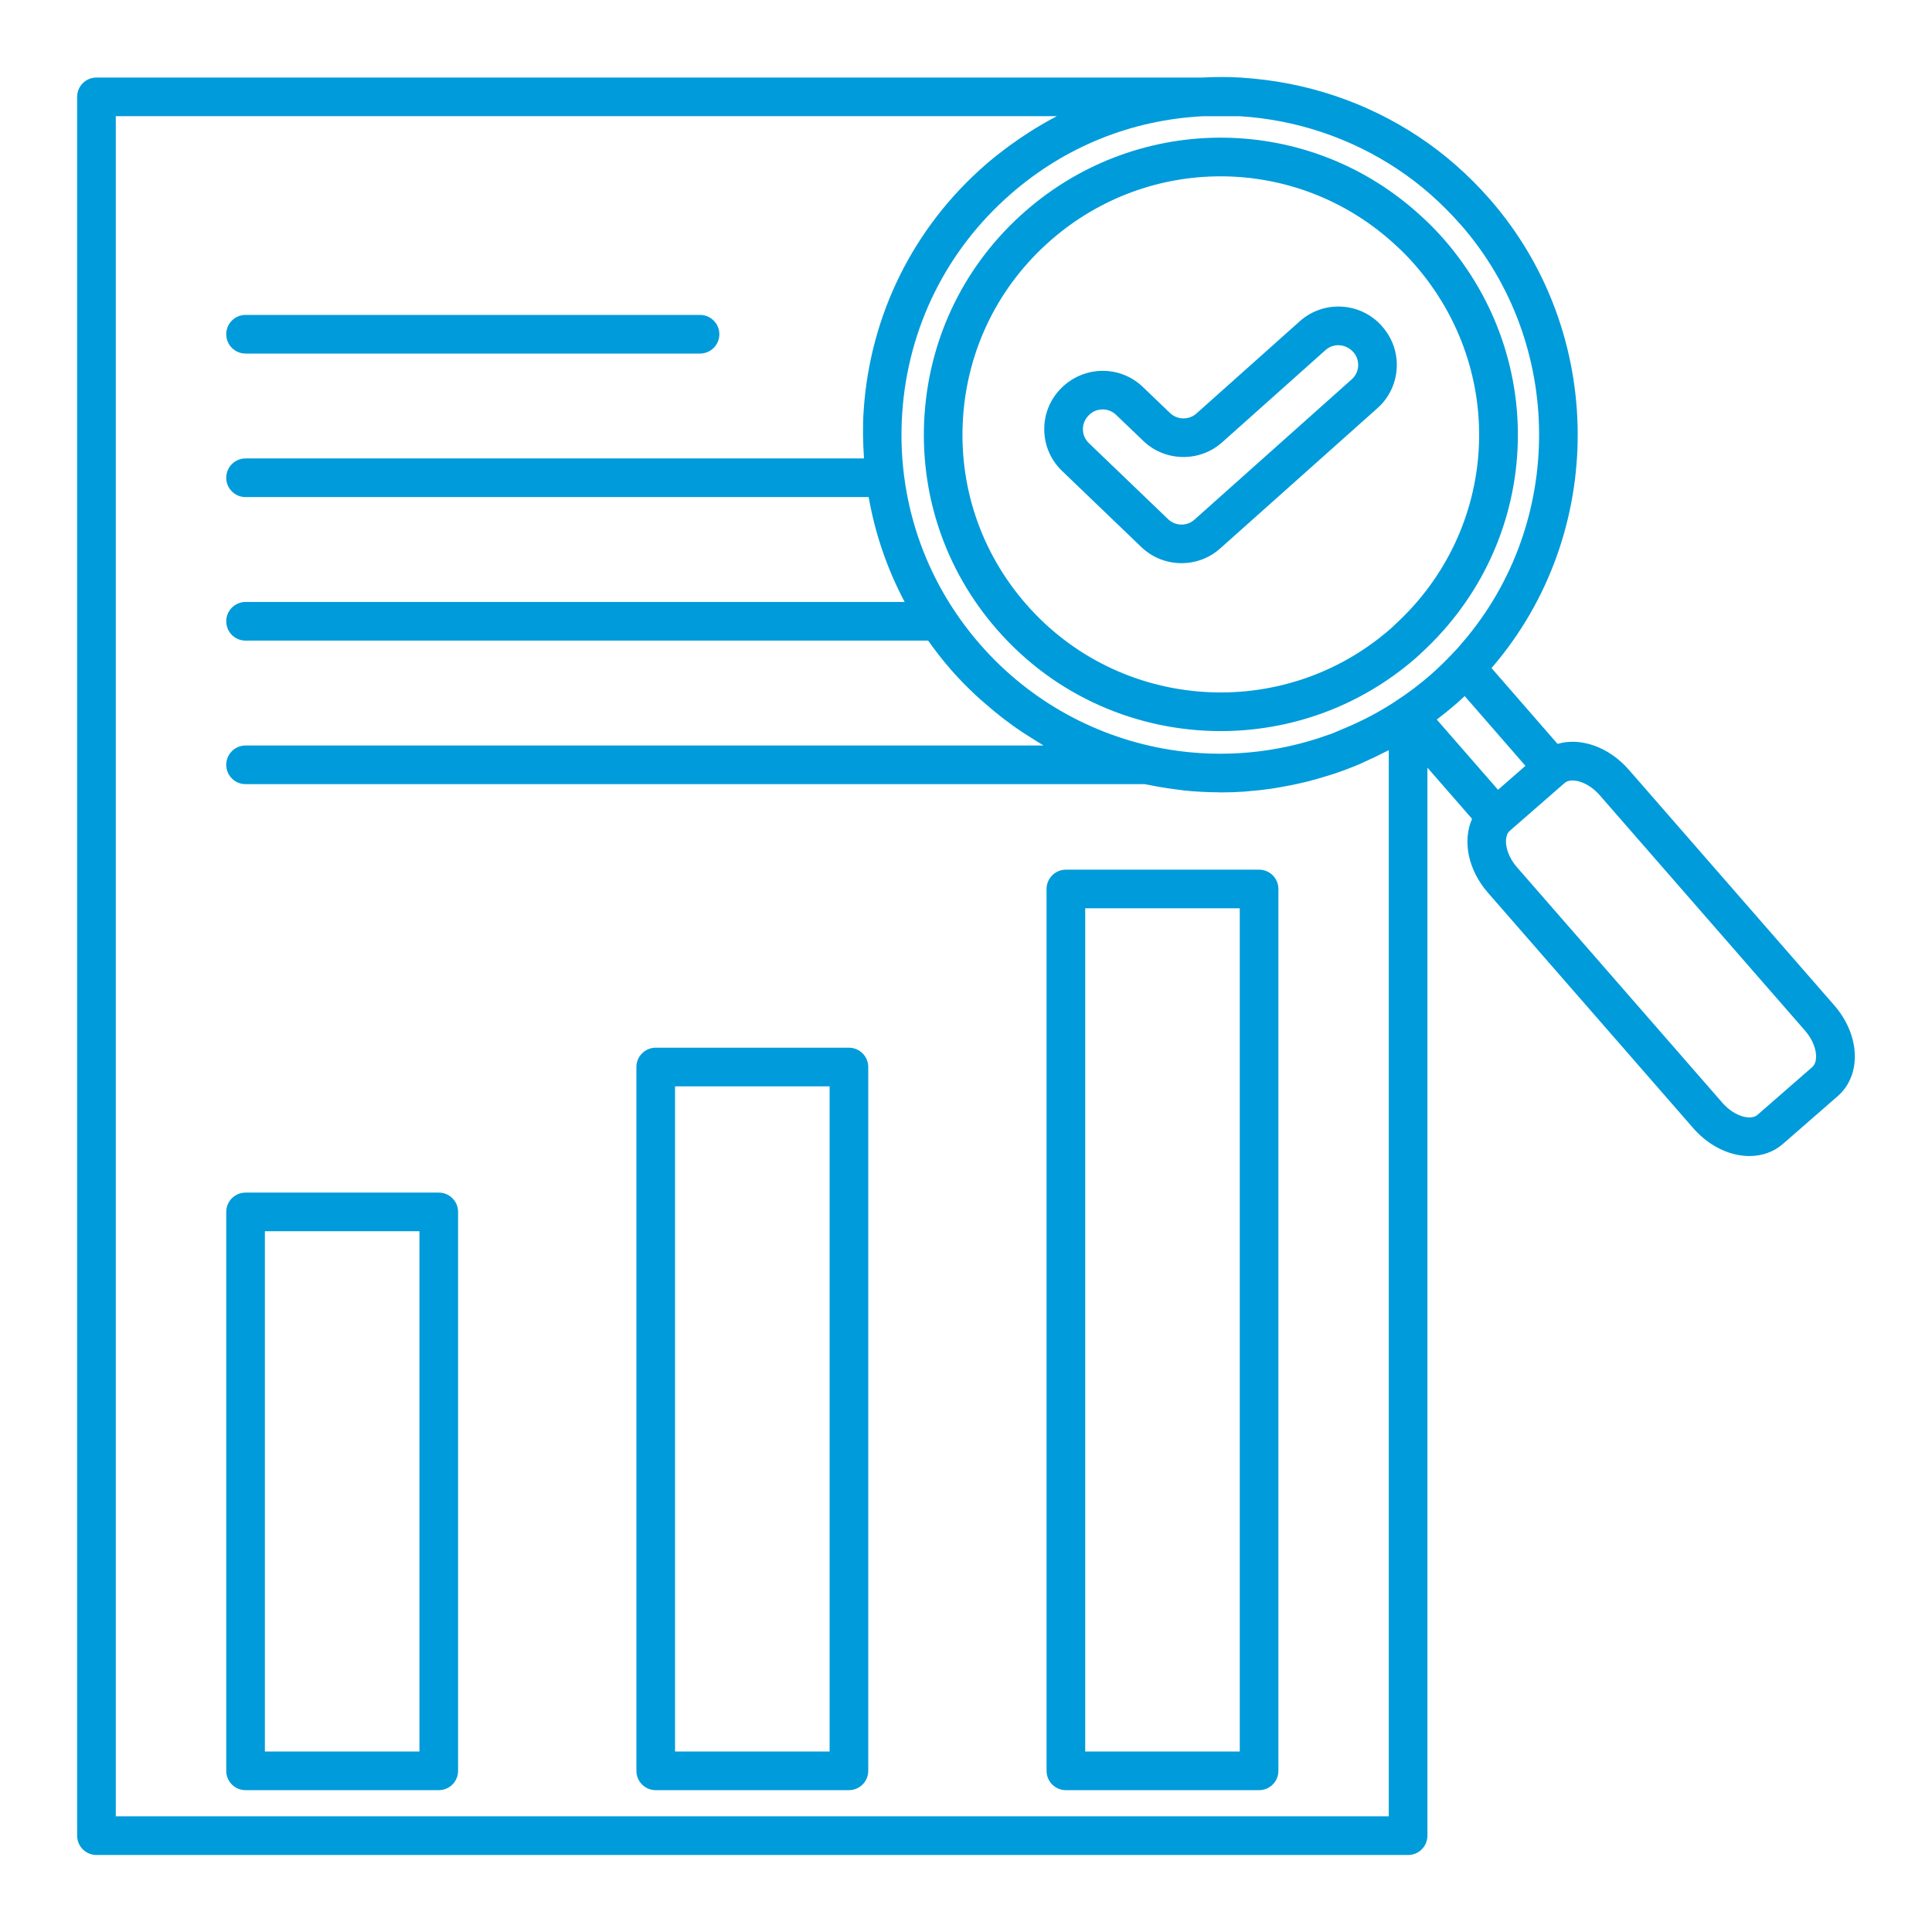
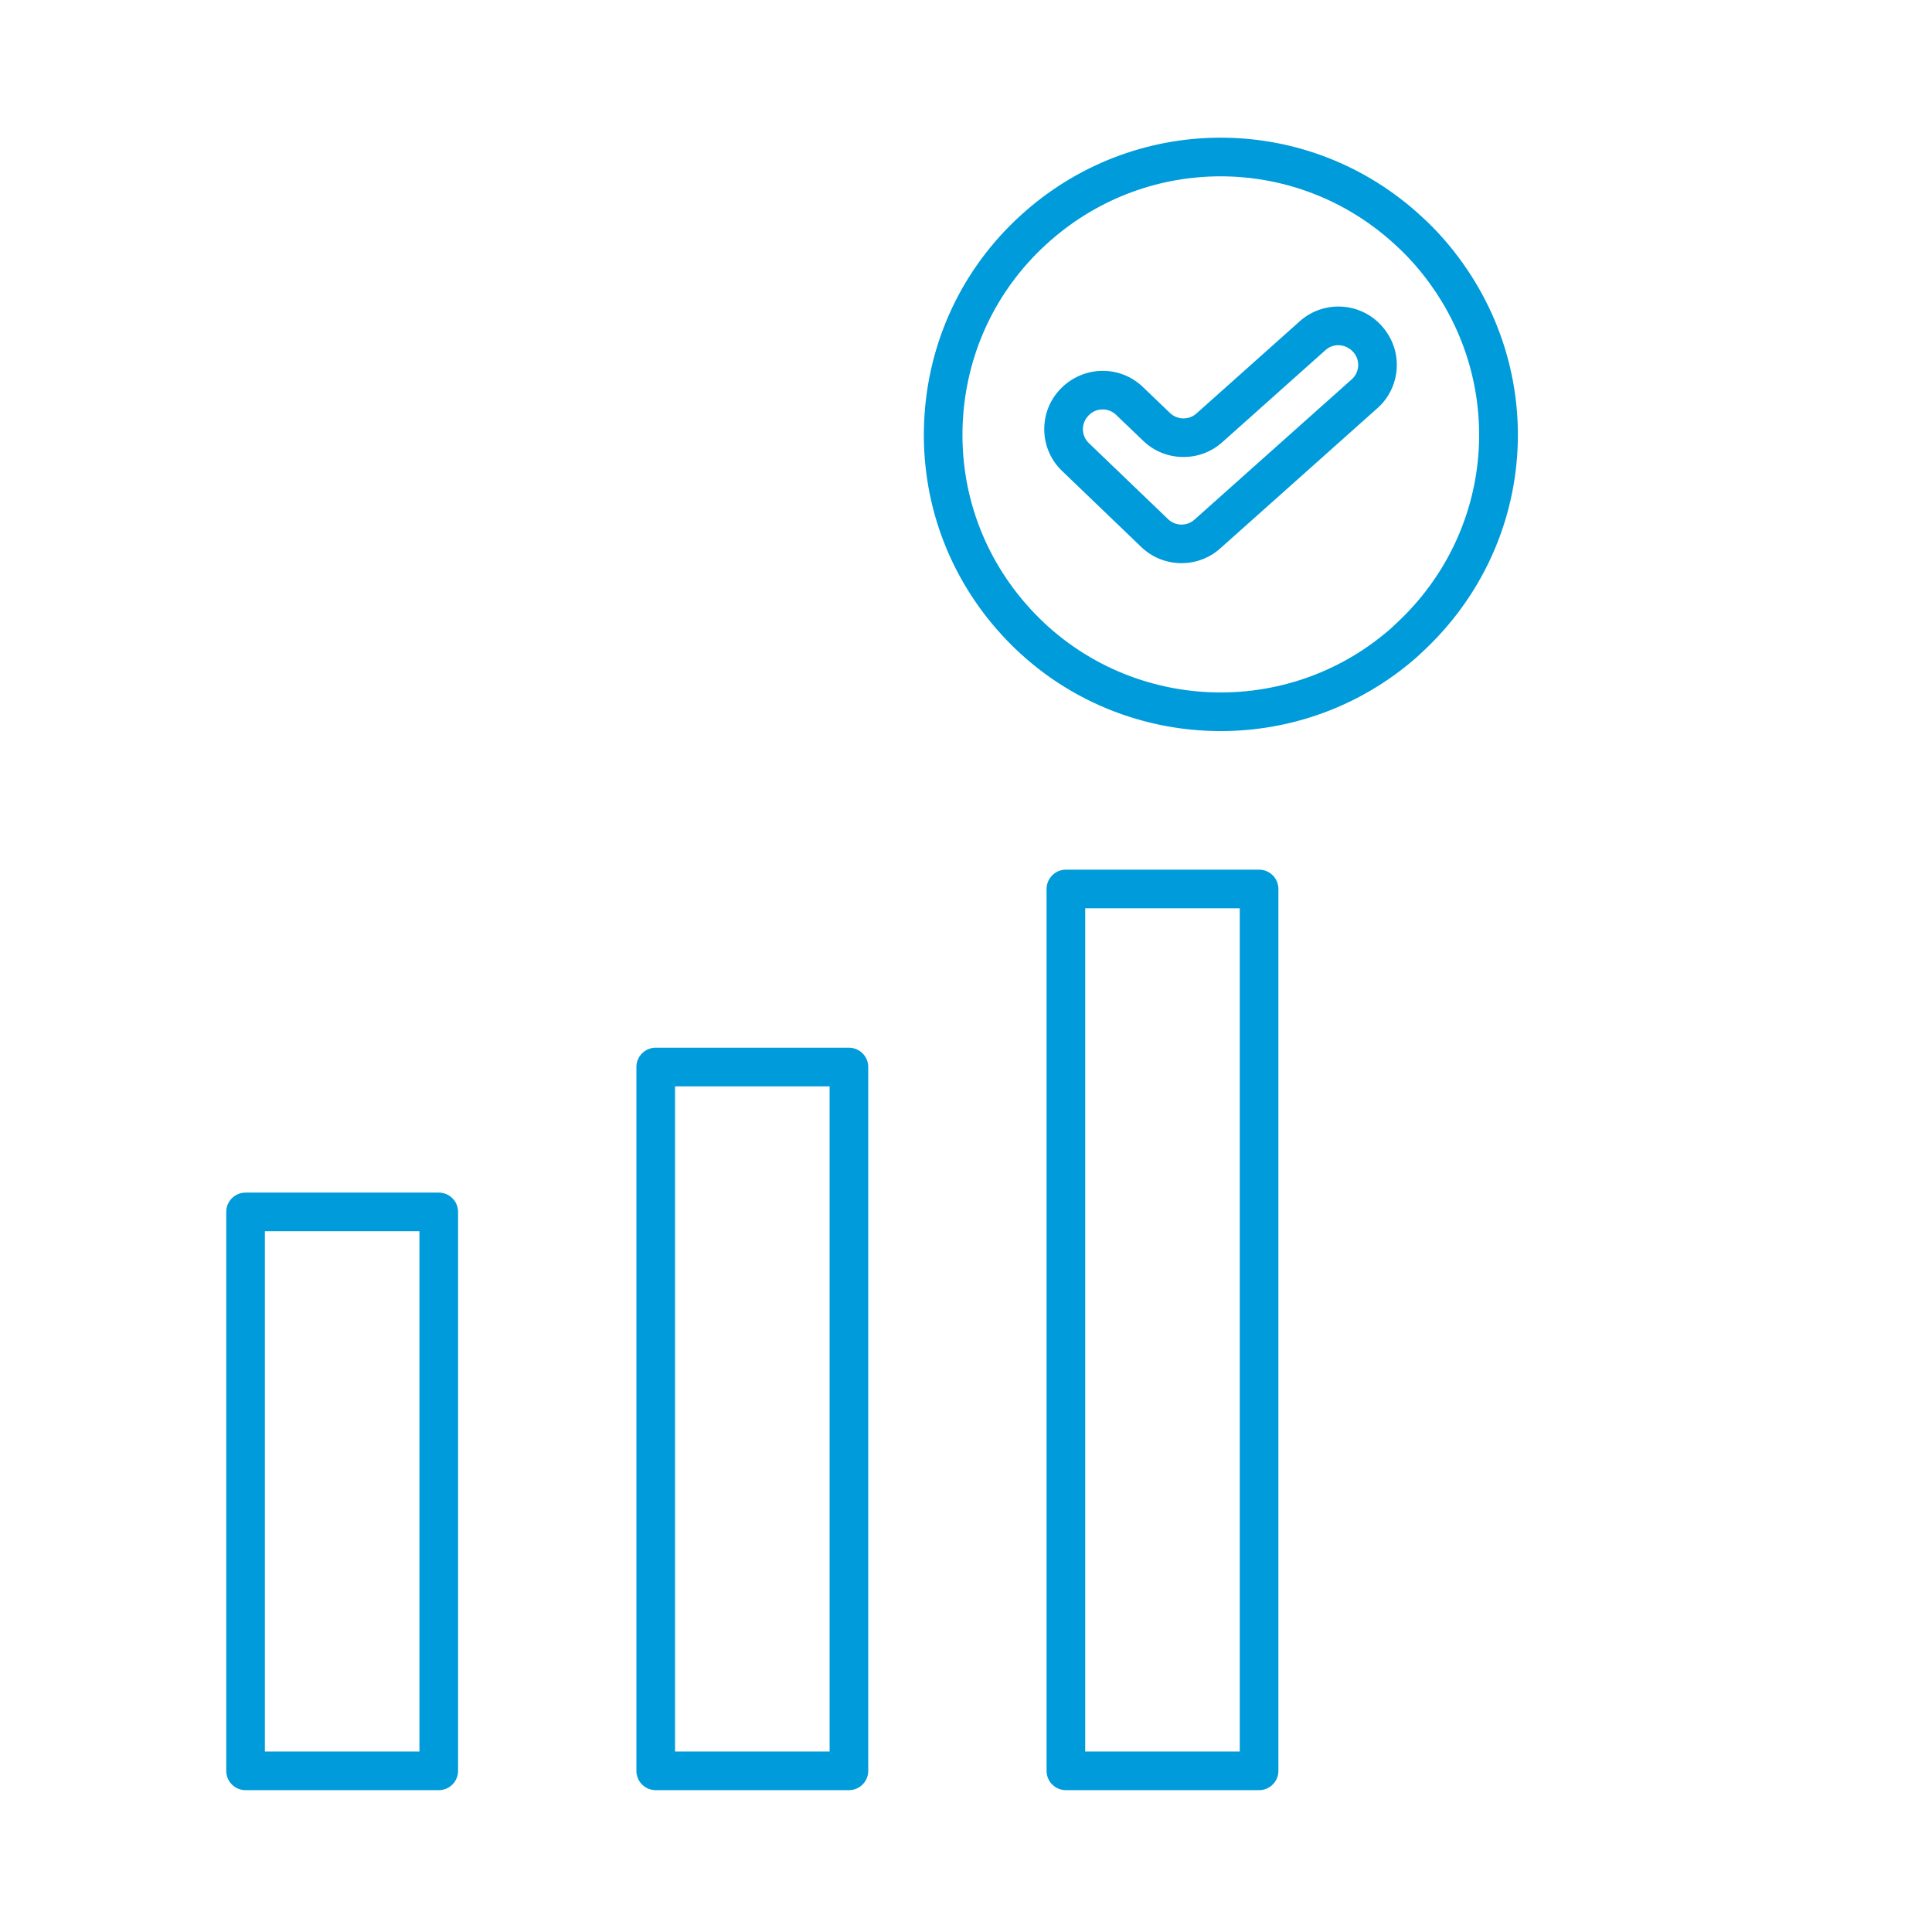
<svg xmlns="http://www.w3.org/2000/svg" id="Layer_44" viewBox="0 0 100 100" data-name="Layer 44" width="300" height="300">
  <g width="100%" height="100%" transform="matrix(1,0,0,1,0,0)">
-     <path d="m94.94 52.034-10.631-12.19c-1.044-1.198-2.515-1.691-3.69-1.339l-3.42-3.928c.021-.025.044-.047.065-.072 5.916-6.918 5.857-17.312-.137-24.177-1.109-1.27-2.352-2.361-3.689-3.246-2.706-1.796-5.848-2.852-9.15-3.06-.008 0-.014-.005-.021-.006-.02-.001-.041 0-.061-.002h-.002c-.649-.038-1.308-.038-1.968 0h-57.243c-.553 0-1 .447-1 1v90c0 .553.447 1 1 1h67.89c.553 0 1-.447 1-1v-55.281l2.311 2.65c-.503 1.137-.212 2.639.82 3.822l10.63 12.19c.607.696 1.391 1.181 2.204 1.363.236.053.47.079.698.079.655 0 1.264-.215 1.732-.623l2.841-2.478c1.249-1.089 1.17-3.154-.18-4.703zm-19.32-40.391c5.346 6.123 5.398 15.393.117 21.568-.191.229-.383.447-.599.665-.368.387-.74.746-1.099 1.061-.575.497-1.133.919-1.727 1.306-.24.167-.501.324-.75.472-.724.429-1.472.783-2.233 1.091-.138.056-.273.123-.412.175-.051.019-.103.031-.154.05-2.669.965-5.499 1.212-8.222.772-3.7-.598-7.199-2.453-9.816-5.455-2.896-3.321-4.326-7.577-4.025-11.983.3-4.408 2.296-8.431 5.619-11.325 2.8-2.444 6.242-3.835 9.953-4.024h1.891c2.914.176 5.738 1.121 8.166 2.734 1.191.788 2.298 1.762 3.289 2.895zm-3.737 82.371h-65.89v-88h48.71c-.379.195-.749.408-1.115.63-.098.06-.194.124-.291.185-.301.191-.597.39-.889.6-.106.076-.212.151-.316.229-.37.278-.734.565-1.087.873-3.726 3.245-5.964 7.755-6.301 12.696-.057.842-.038 1.675.016 2.502h-32.01c-.553 0-1 .447-1 1s.447 1 1 1h32.252c.334 1.9.959 3.726 1.864 5.429h-34.116c-.553 0-1 .447-1 1s.447 1 1 1h35.33c.366.517.757 1.02 1.179 1.504.412.473.849.913 1.298 1.335.14.132.286.254.43.381.324.286.655.56.994.82.164.126.329.249.496.369.363.259.735.501 1.113.732.139.084.273.176.414.256.017.01.034.022.051.032h-41.305c-.553 0-1 .447-1 1s.447 1 1 1h46.53c.097.021.194.035.291.054.487.098.977.175 1.47.234.095.011.189.03.285.04.591.061 1.184.09 1.779.094.039 0 .077.006.116.006.406 0 .813-.014 1.219-.041.062-.004.123-.014.185-.018.403-.031.805-.075 1.206-.132.158-.023.316-.052.474-.079.311-.053.621-.113.93-.182.166-.037.332-.075.498-.117.327-.083.651-.177.975-.278.132-.041.265-.077.396-.122.445-.15.887-.317 1.324-.503.1-.042.198-.093.297-.137.343-.153.683-.316 1.02-.491.059-.031.119-.054.178-.086zm2.499-56.782c.322-.243.644-.504.972-.787.152-.134.305-.272.458-.417l3.145 3.612-1.42 1.239-3.17-3.635c.005-.004.01-.008.015-.012zm19.423 17.997-2.841 2.478c-.2.174-.512.138-.679.101-.396-.089-.809-.354-1.134-.727l-10.631-12.19c-.597-.685-.704-1.5-.423-1.838.032-.026.061-.055.089-.085l.046-.04 2.717-2.37c.033-.023.064-.049.094-.074.364-.225 1.159-.011 1.757.675l10.631 12.19c.625.718.713 1.585.373 1.881z" fill="#009bda" fill-opacity="1" data-original-color="#000000ff" stroke="none" stroke-opacity="1" />
    <path d="m53.086 10.92c-3.093 2.695-4.951 6.433-5.231 10.525s1.05 8.047 3.745 11.136c3.03 3.479 7.295 5.26 11.584 5.26 3.583 0 7.185-1.244 10.095-3.78.099-.087.197-.176.295-.272 6.171-5.668 6.688-15.06 1.173-21.393-.388-.443-.79-.853-1.186-1.207-5.758-5.313-14.559-5.429-20.475-.269zm20.153 2.79c4.8 5.513 4.347 13.69-1.032 18.617-.011.01-.021.02-.031.03-.076.076-.152.143-.22.203-5.555 4.838-14.011 4.259-18.849-1.294-2.345-2.687-3.502-6.126-3.258-9.685.244-3.56 1.86-6.811 4.551-9.154 2.524-2.202 5.652-3.3 8.777-3.3 3.243 0 6.482 1.183 9.037 3.54.346.311.691.662 1.024 1.042z" fill="#009bda" fill-opacity="1" data-original-color="#000000ff" stroke="none" stroke-opacity="1" />
    <path d="m22.71 61.729h-10c-.553 0-1 .447-1 1v28.929c0 .553.447 1 1 1h10c.553 0 1-.447 1-1v-28.929c0-.553-.447-1-1-1zm-1 28.929h-8v-26.929h8z" fill="#009bda" fill-opacity="1" data-original-color="#000000ff" stroke="none" stroke-opacity="1" />
-     <path d="m43.94 54.229h-10c-.553 0-1 .447-1 1v36.429c0 .553.447 1 1 1h10c.553 0 1-.447 1-1v-36.429c0-.553-.447-1-1-1zm-1 36.429h-8v-34.429h8z" fill="#009bda" fill-opacity="1" data-original-color="#000000ff" stroke="none" stroke-opacity="1" />
+     <path d="m43.94 54.229h-10c-.553 0-1 .447-1 1v36.429c0 .553.447 1 1 1h10c.553 0 1-.447 1-1v-36.429c0-.553-.447-1-1-1zm-1 36.429h-8v-34.429h8" fill="#009bda" fill-opacity="1" data-original-color="#000000ff" stroke="none" stroke-opacity="1" />
    <path d="m65.17 45.014h-10c-.553 0-1 .447-1 1v45.644c0 .553.447 1 1 1h10c.553 0 1-.447 1-1v-45.644c0-.553-.447-1-1-1zm-1 45.644h-8v-43.644h8z" fill="#009bda" fill-opacity="1" data-original-color="#000000ff" stroke="none" stroke-opacity="1" />
-     <path d="m12.71 18.3h23.523c.553 0 1-.447 1-1s-.447-1-1-1h-23.523c-.553 0-1 .447-1 1s.447 1 1 1z" fill="#009bda" fill-opacity="1" data-original-color="#000000ff" stroke="none" stroke-opacity="1" />
    <path d="m60.566 21.383-1.418-1.359c-1.19-1.14-3.091-1.104-4.258.107-.557.577-.854 1.338-.839 2.14s.343 1.55.922 2.106l4.104 3.941c.576.553 1.327.831 2.079.831.715 0 1.43-.252 1.996-.757l8.144-7.265c.599-.534.953-1.27.998-2.07s-.225-1.571-.782-2.194c-1.103-1.229-3-1.336-4.233-.237l-5.355 4.78c-.387.344-.981.333-1.357-.023zm8.045-3.265c.411-.366 1.043-.33 1.434.104.178.199.269.456.253.723-.015.267-.133.512-.333.69l-8.144 7.265c-.386.346-.982.335-1.358-.025l-4.104-3.94c-.193-.186-.303-.436-.308-.703s.094-.521.301-.735c.195-.203.458-.306.721-.306.249 0 .498.093.692.277l1.418 1.359c1.122 1.075 2.911 1.106 4.072.071l5.355-4.78z" fill="#009bda" fill-opacity="1" data-original-color="#000000ff" stroke="none" stroke-opacity="1" />
  </g>
</svg>